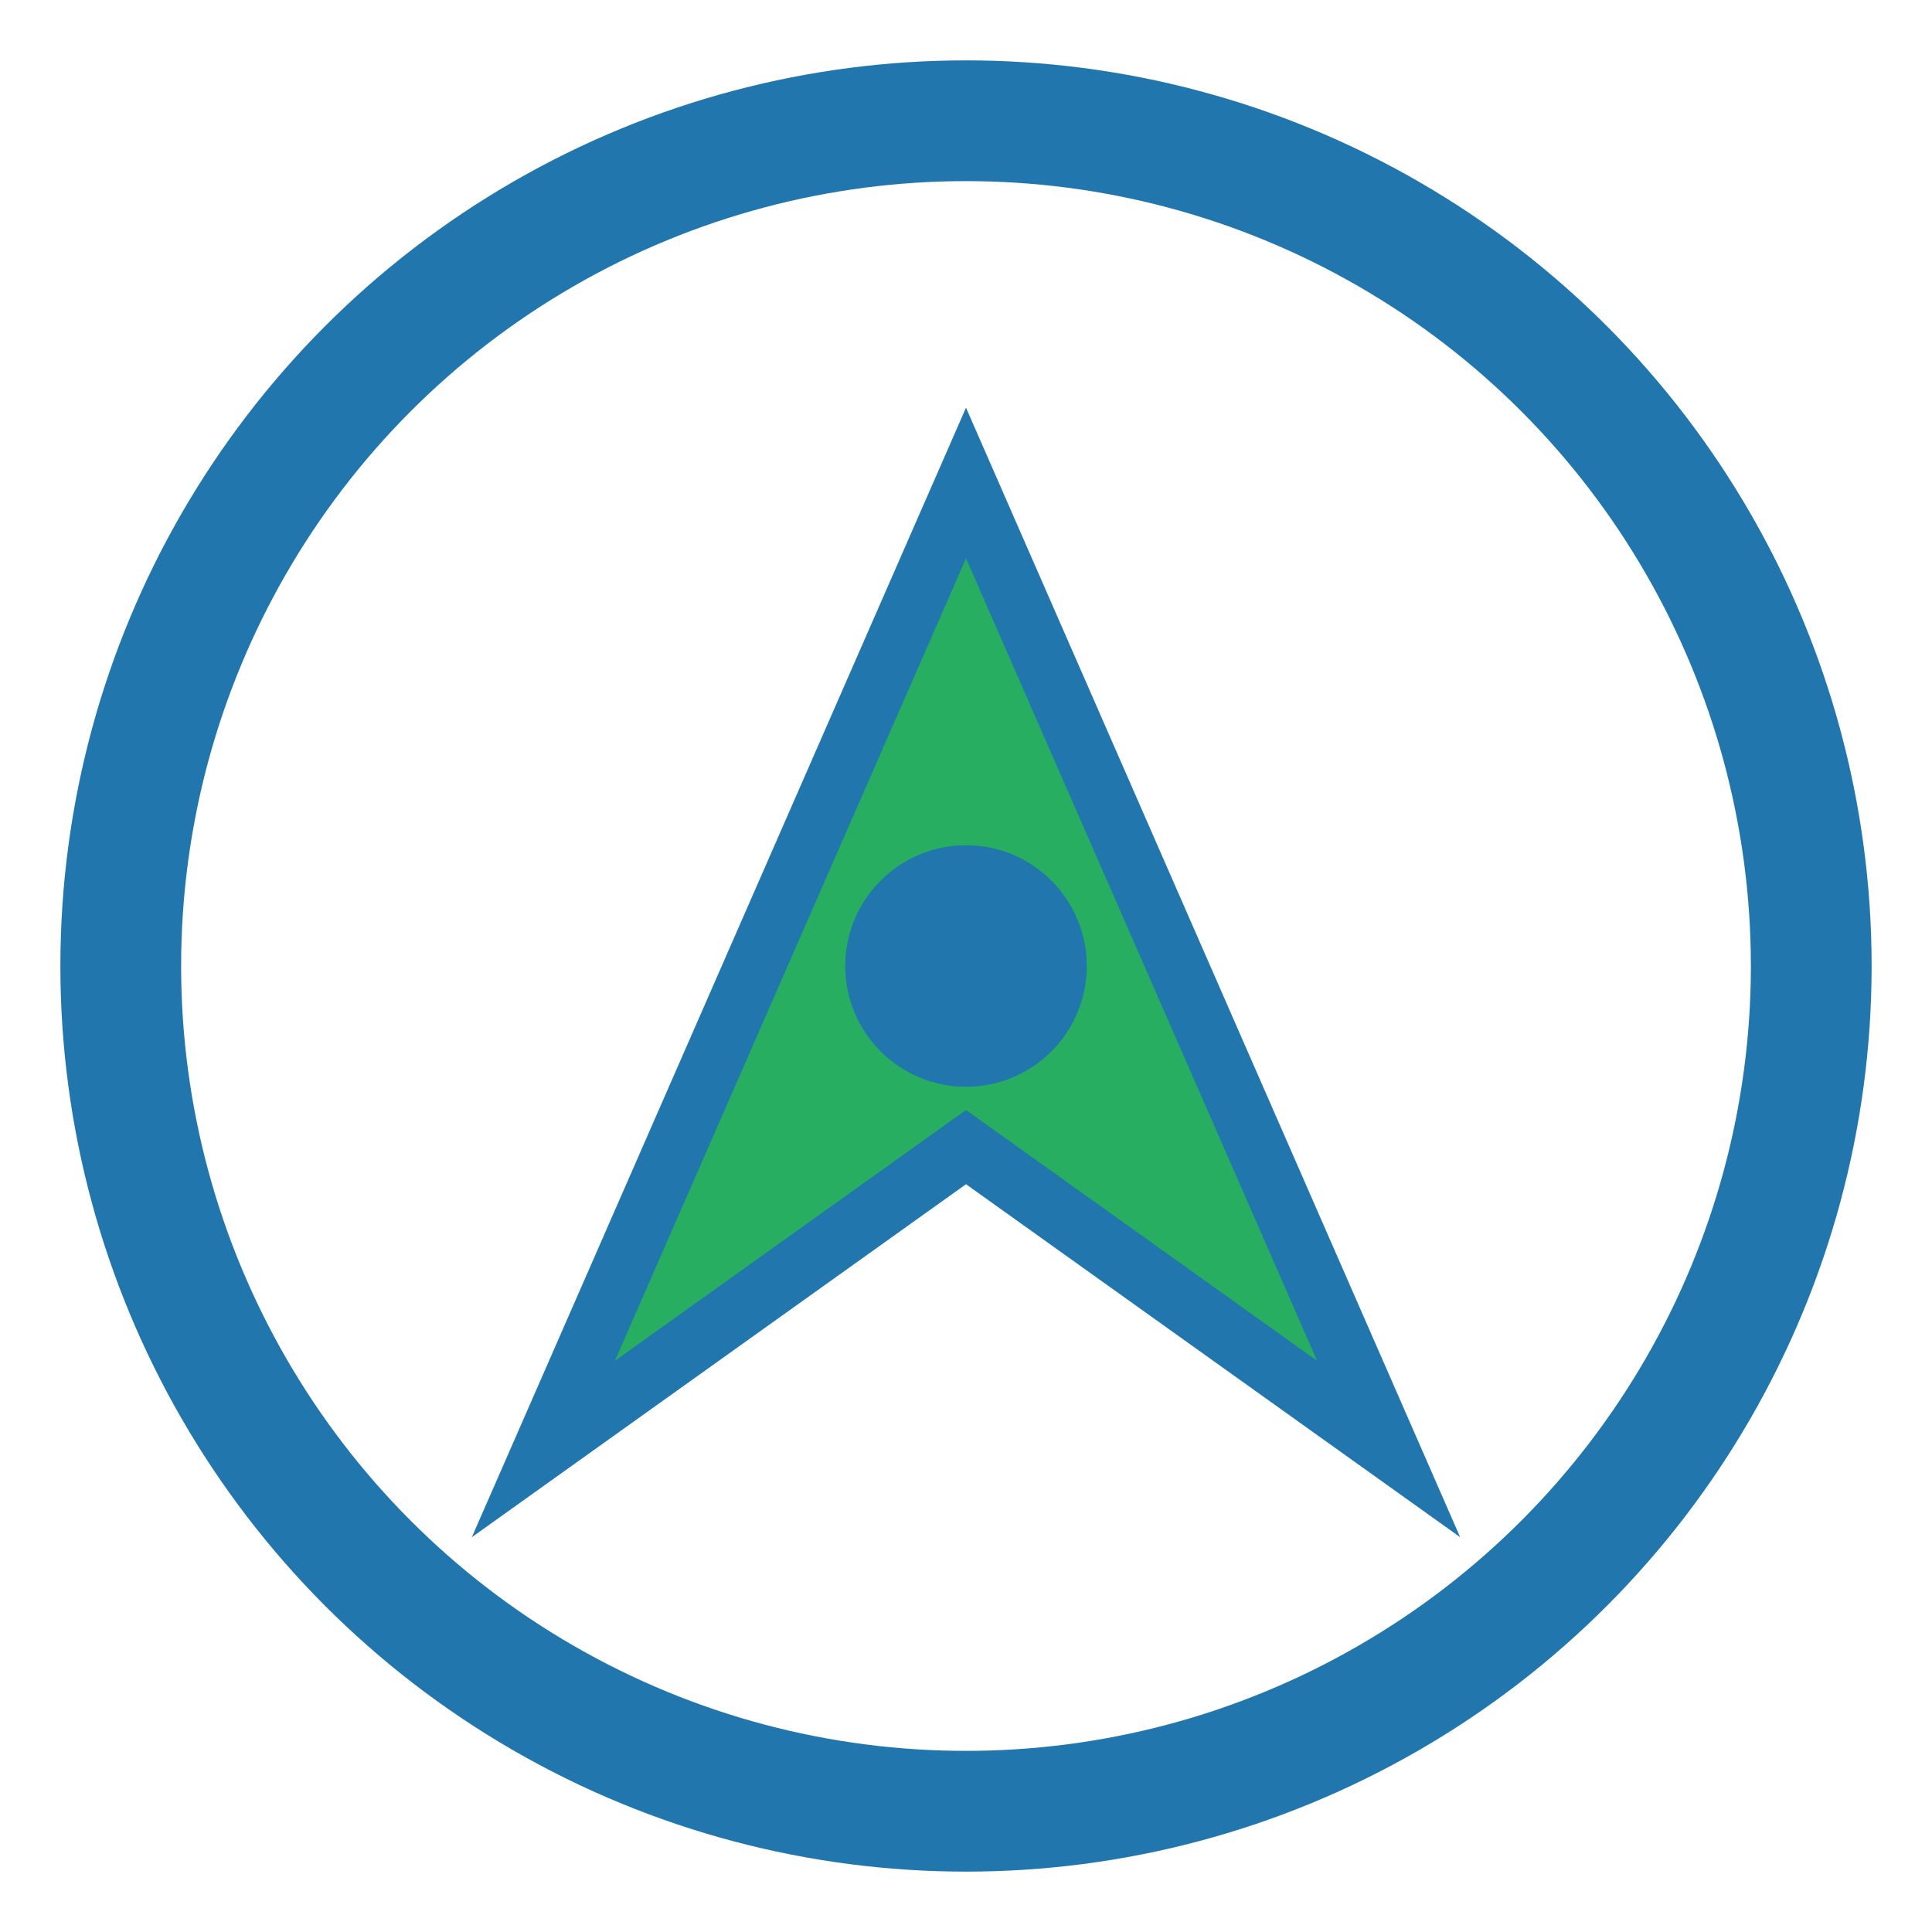
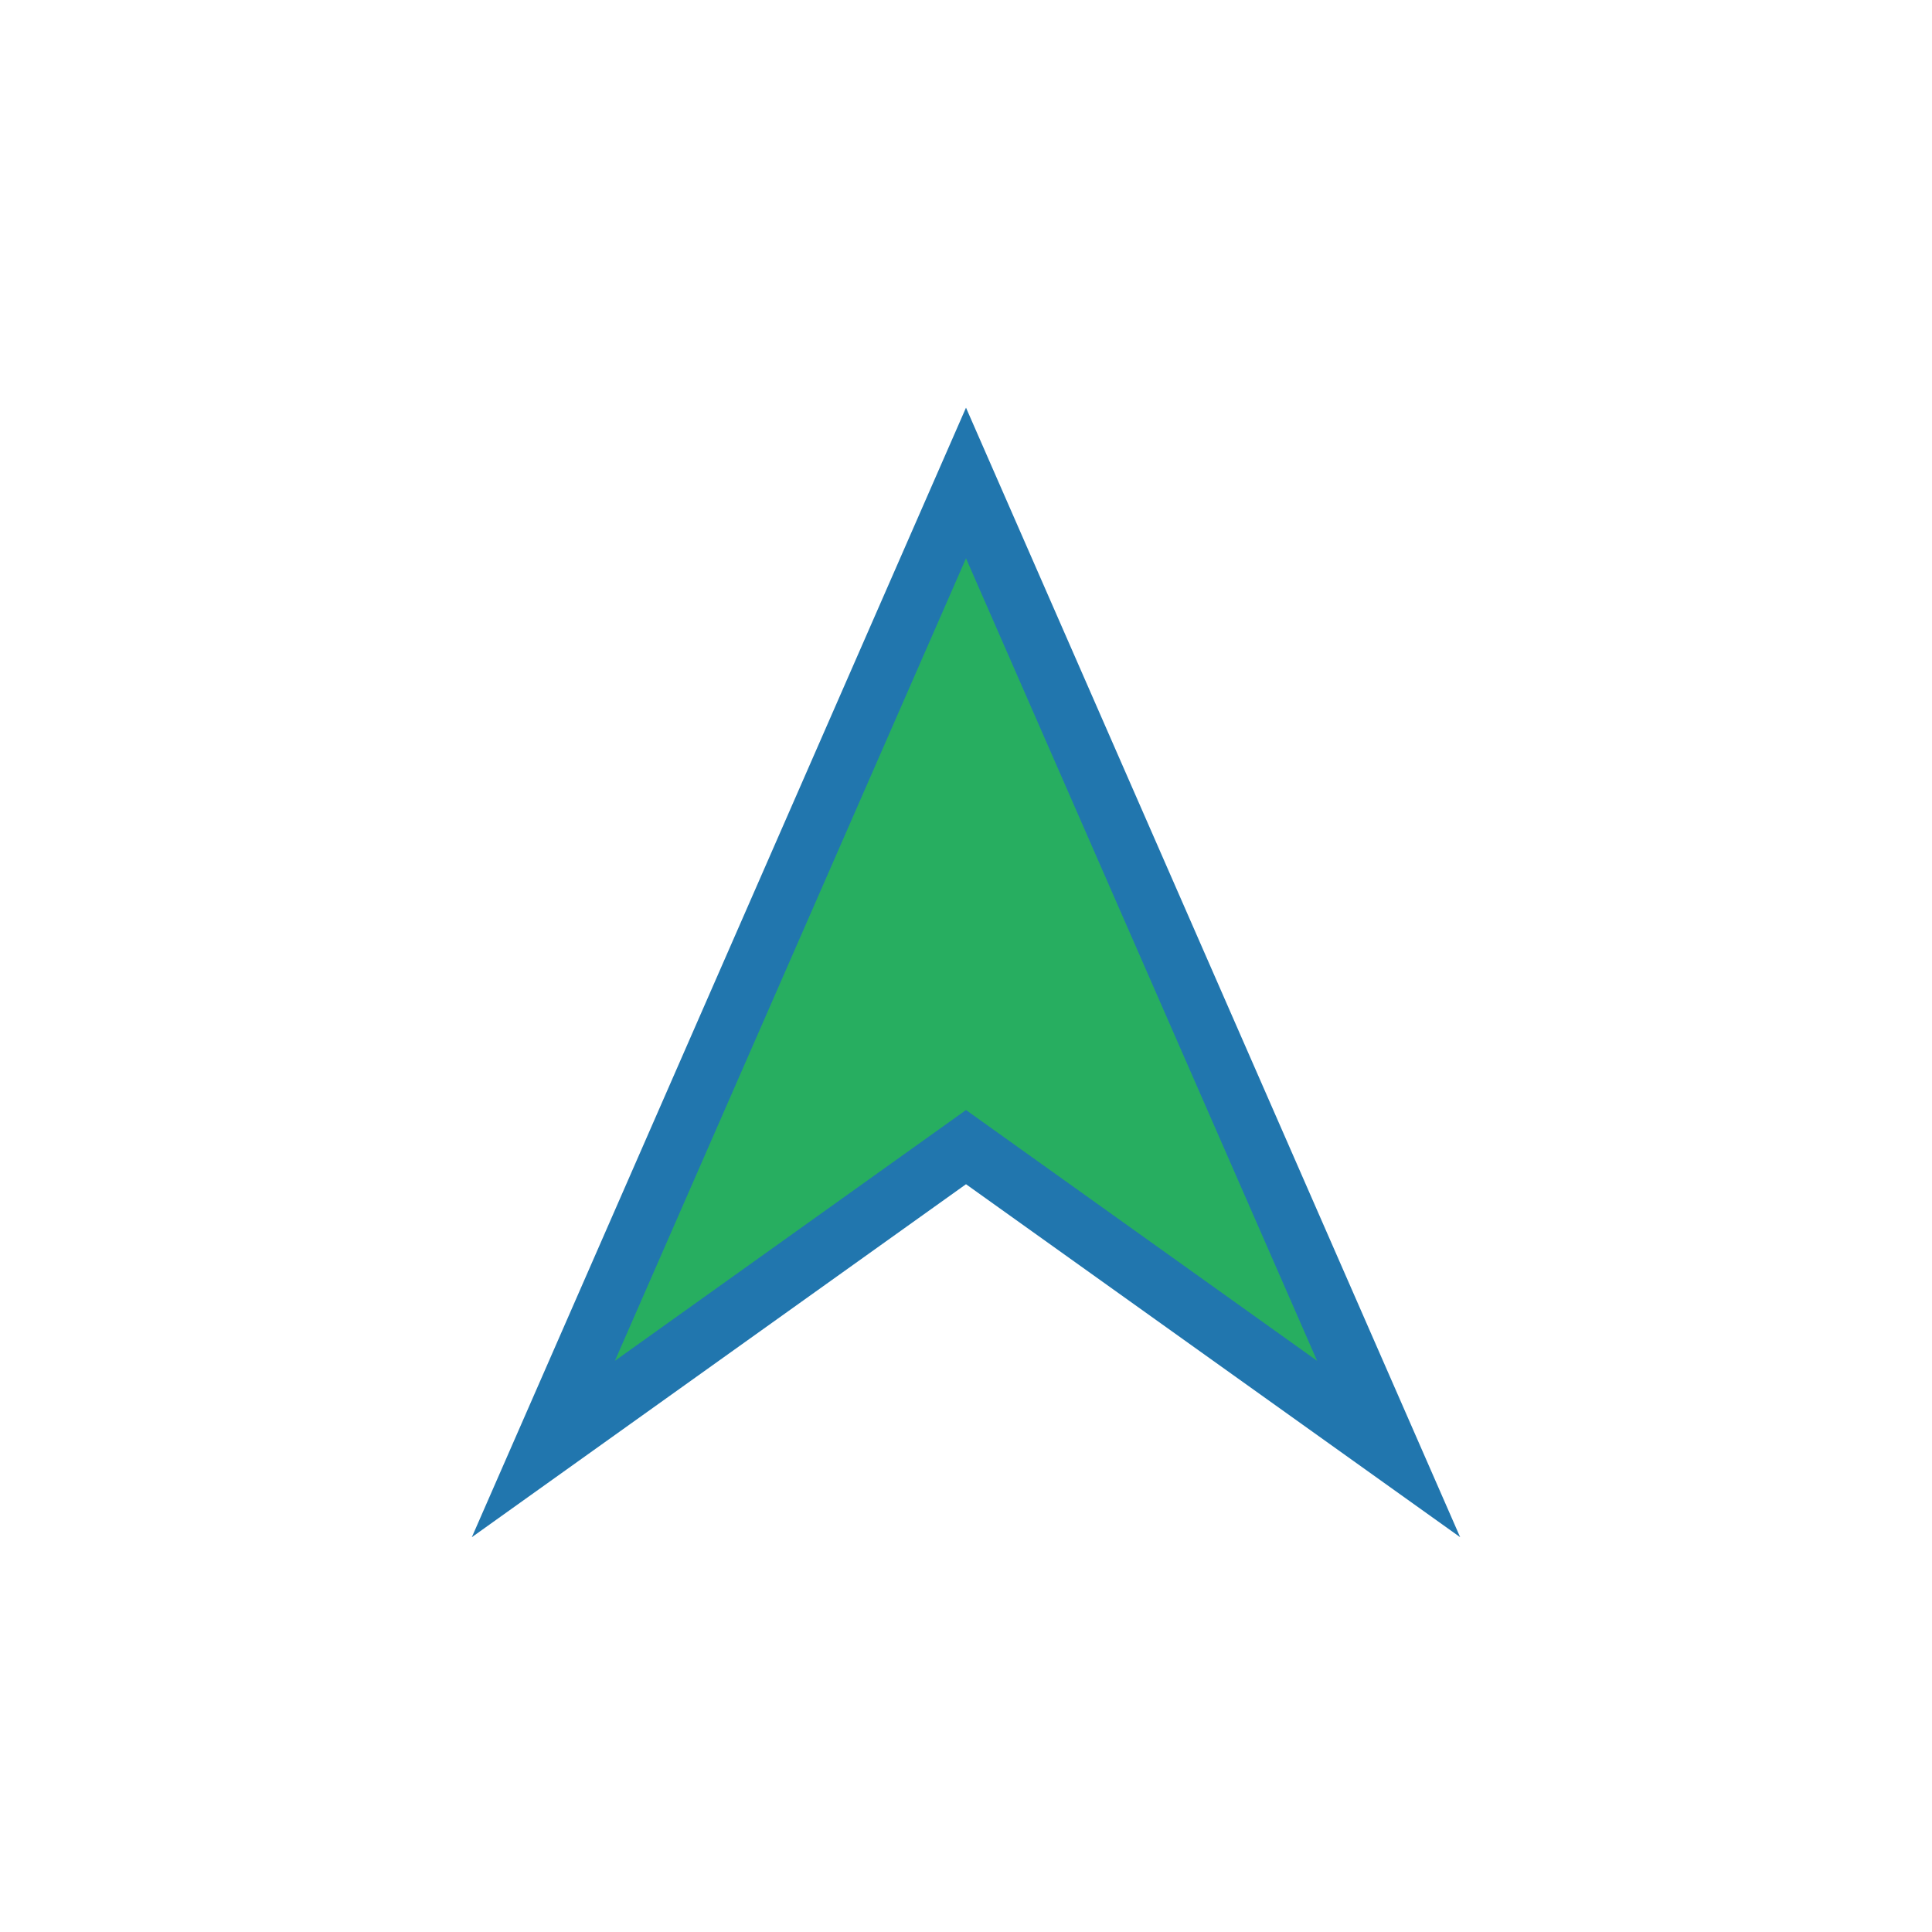
<svg xmlns="http://www.w3.org/2000/svg" width="32" height="32" viewBox="0 0 32 32">
-   <circle cx="16" cy="16" r="14" fill="none" stroke="#2176AE" stroke-width="2" />
  <polygon points="16,8 23,24 16,19 9,24" fill="#27AE60" stroke="#2176AE" stroke-width="1" />
-   <circle cx="16" cy="16" r="2" fill="#2176AE" />
</svg>